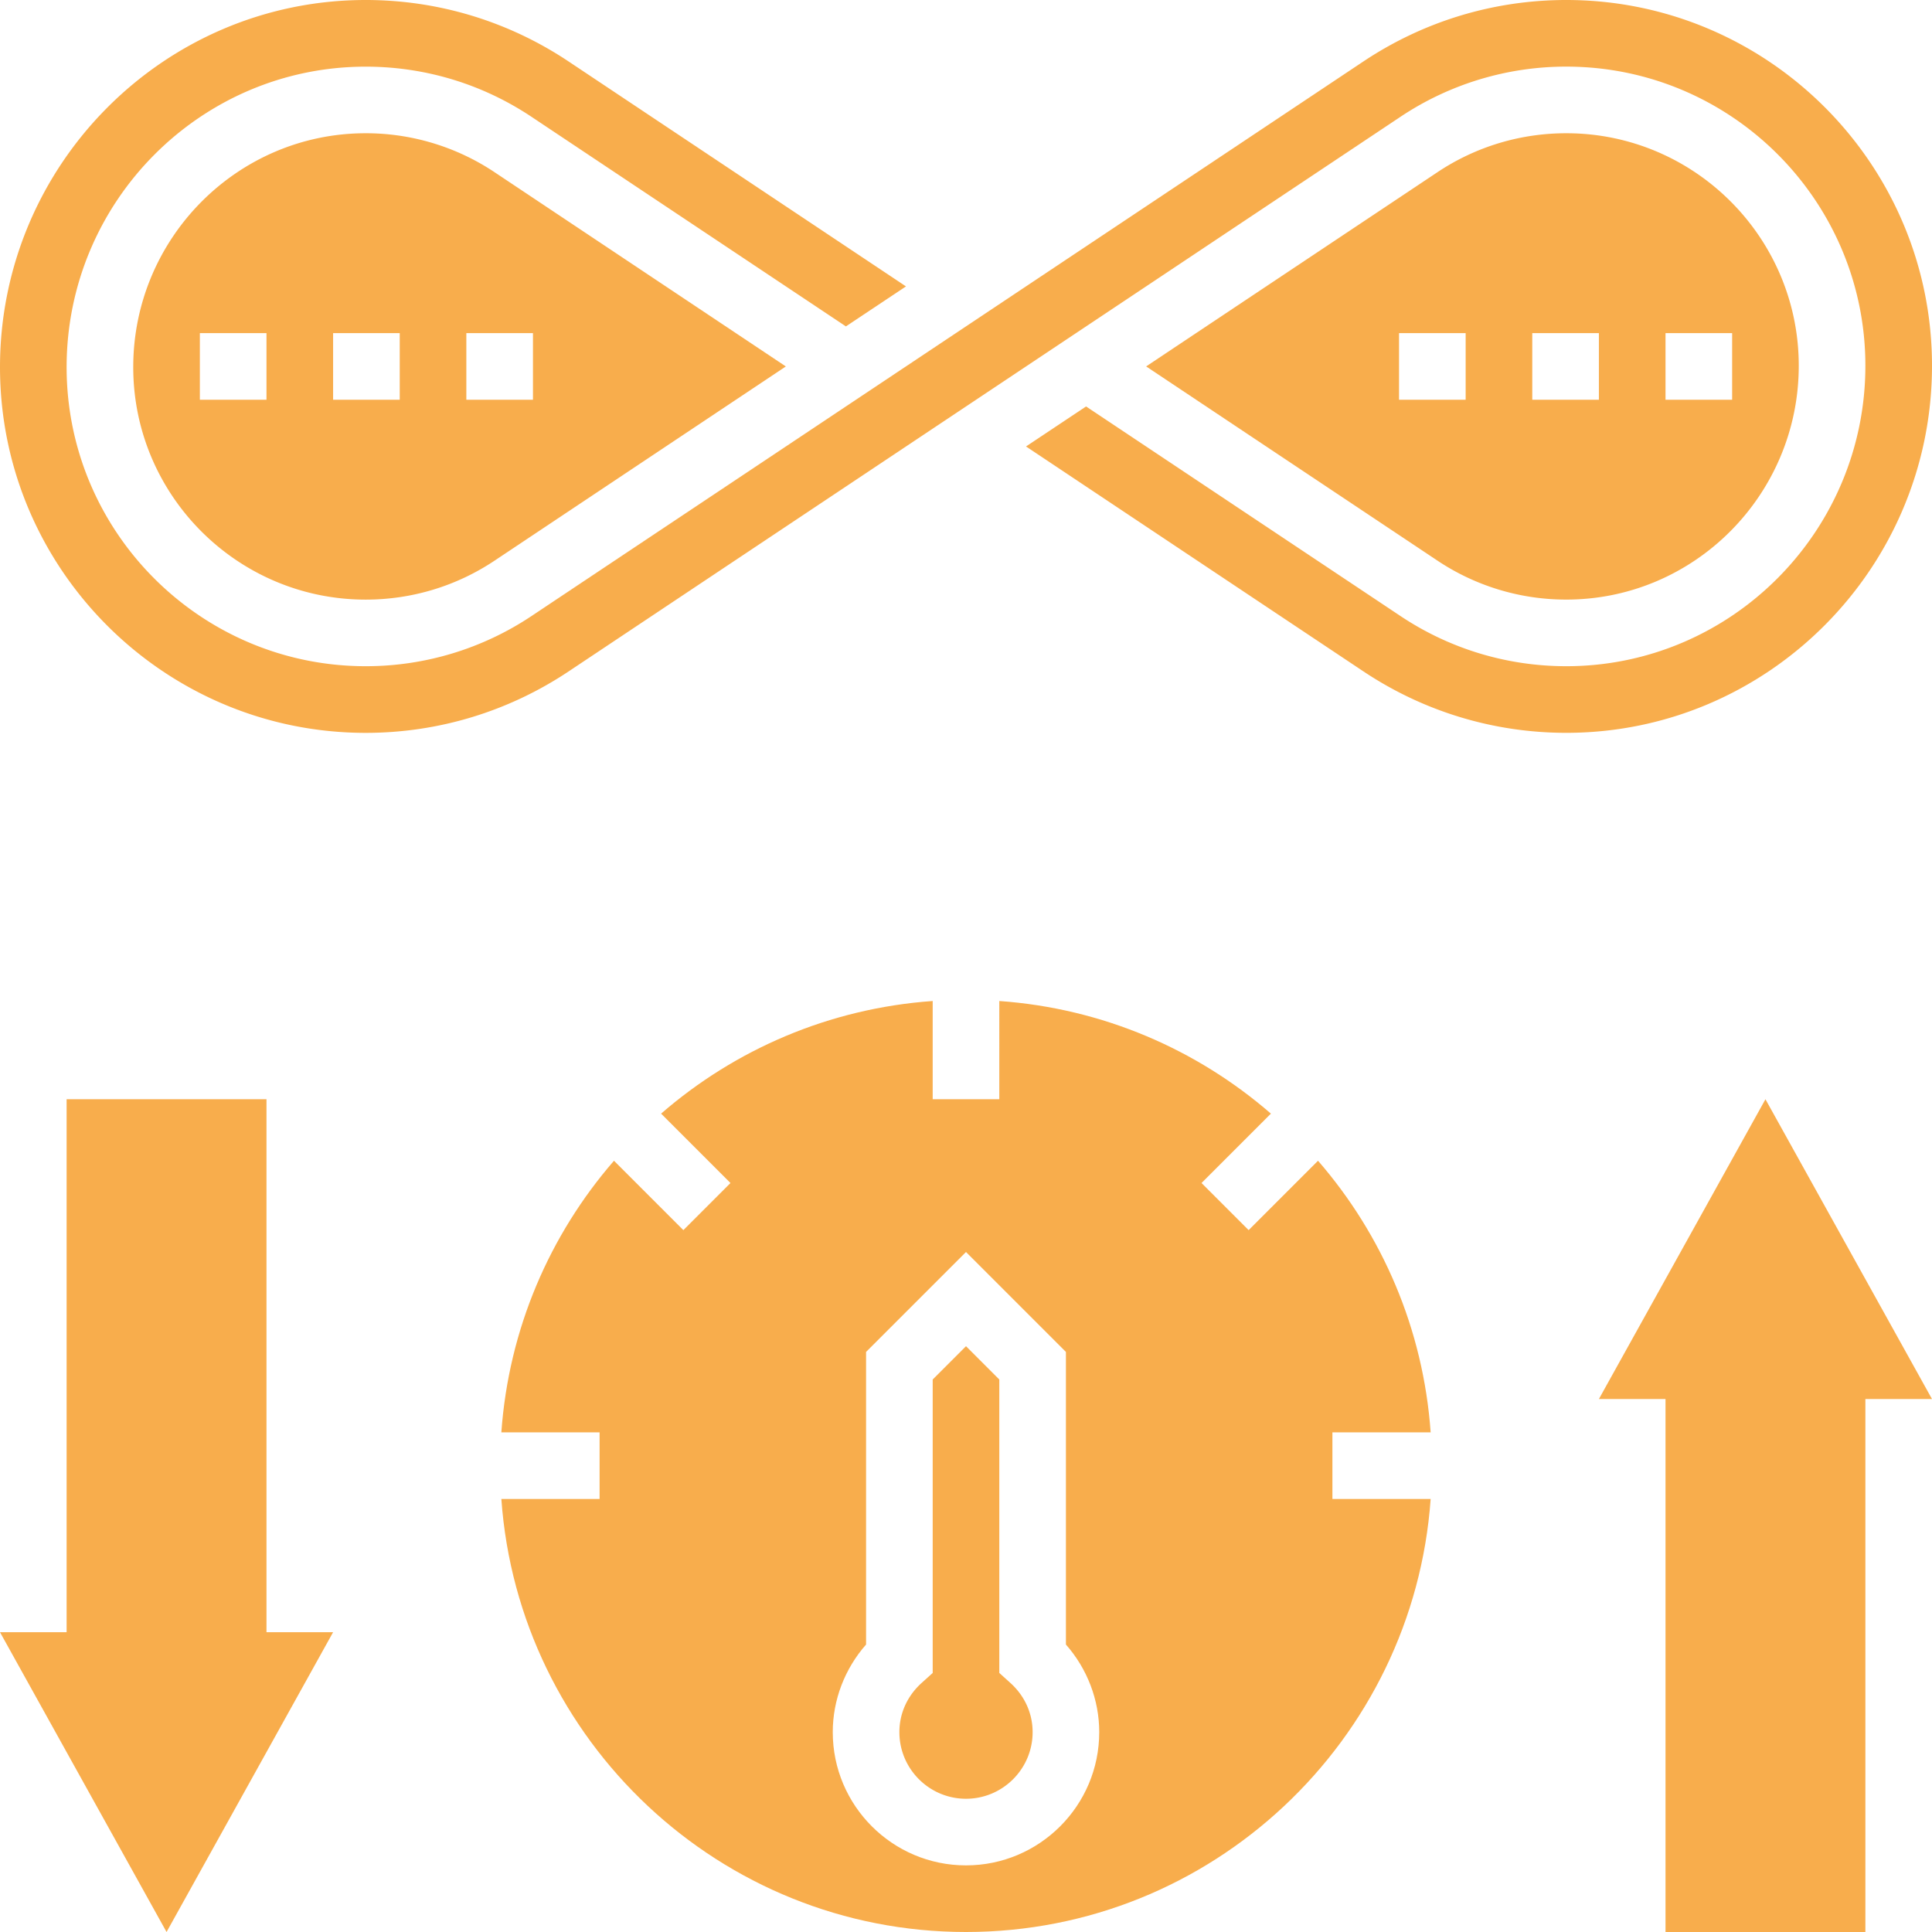
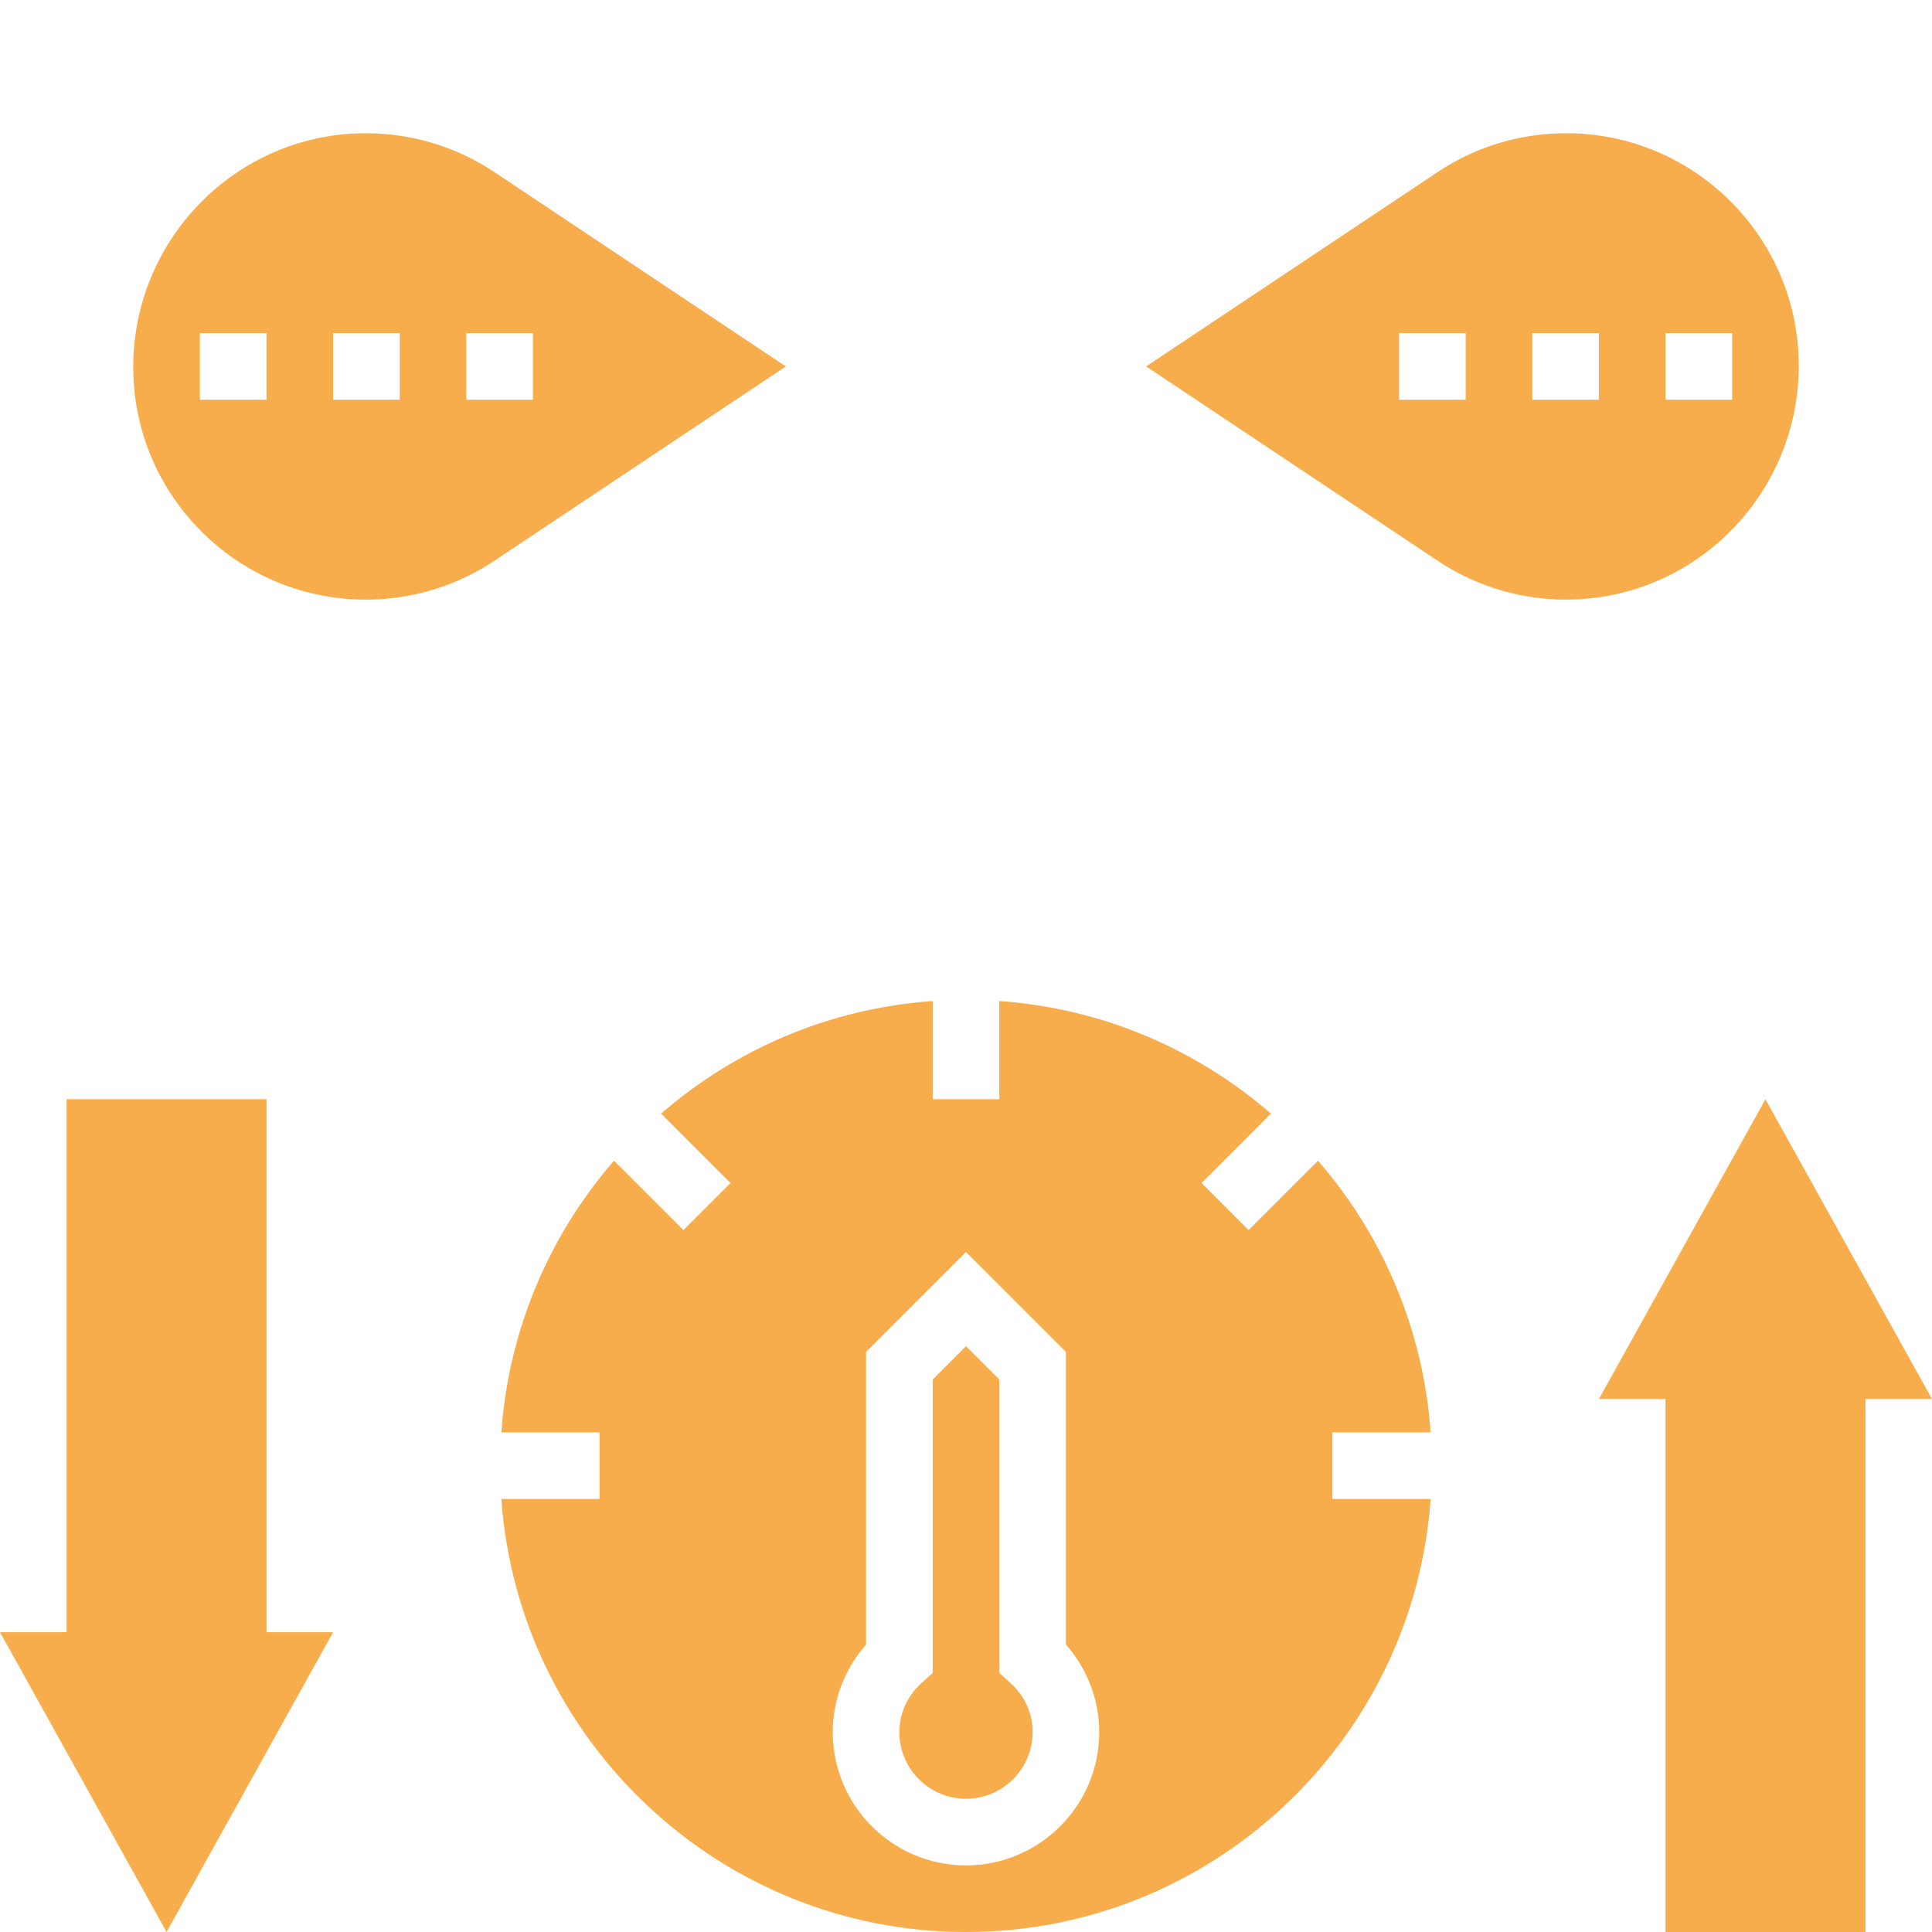
<svg xmlns="http://www.w3.org/2000/svg" height="464pt" viewBox="0 0 464 464" width="464pt">
  <path d="M64 264H16v128H0l40 72 40-72H64zm320 72h16v128h48V336h16l-40-72zm-40.406 8c-1.77-24.863-11.64-47.473-27.051-65.23l-16.664 16.664-11.313-11.313 16.664-16.664c-17.757-15.41-40.375-25.281-65.23-27.05V264h-16v-23.594c-24.863 1.77-47.473 11.64-65.23 27.051l16.664 16.664-11.313 11.313-16.664-16.664c-15.41 17.757-25.281 40.375-27.05 65.23H144v16h-23.594c4.13 58.023 52.54 104 111.594 104s107.465-45.977 111.594-104H320v-16zM232 448c-17.648 0-32-14.352-32-32 0-7.727 2.871-15.207 8-21.04v-70.272l24-24 24 24v70.273c5.129 5.832 8 13.312 8 21.039 0 17.648-14.352 32-32 32zm0 0" style="fill:#f8ad4c;fill-opacity:1" />
  <path d="M240 401.785v-70.473l-8-8-8 8v70.473l-2.64 2.383c-3.458 3.121-5.36 7.32-5.36 11.832 0 8.824 7.176 16 16 16s16-7.176 16-16c0-4.512-1.902-8.719-5.36-11.832zM376.168 144C406.953 144 432 118.809 432 87.832 432 57.047 406.953 32 376.168 32c-11.07 0-21.777 3.238-30.969 9.375L275.266 88l69.933 46.625A55.618 55.618 0 0 0 376.168 144zM400 80h16v16h-16zm-32 0h16v16h-16zm-32 0h16v16h-16zM87.832 32C57.047 32 32 57.2 32 88.176c0 30.785 25.047 55.832 55.832 55.832 11.07 0 21.777-3.238 30.969-9.375l69.933-46.625-69.933-46.633A55.68 55.68 0 0 0 87.832 32zM64 96H48V80h16zm32 0H80V80h16zm32 0h-16V80h16zm0 0" style="fill:#f8ad4c;fill-opacity:1" />
-   <path d="M464 87.832C464 39.398 424.602 0 376.168 0c-17.406 0-34.246 5.105-48.719 14.754L127.672 147.938A71.61 71.61 0 0 1 87.832 160C48.215 160 16 127.785 16 88.176c0-39.801 32.215-72.168 71.832-72.168 14.23 0 28.016 4.168 39.84 12.062l75.488 50.32 14.426-9.605-81.043-54.031C122.07 5.105 105.23 0 87.824 0 39.398 0 0 39.559 0 88.176c0 48.433 39.398 87.832 87.832 87.832 17.406 0 34.246-5.106 48.719-14.75L336.328 28.062A71.61 71.61 0 0 1 376.168 16C415.778 16 448 48.215 448 87.832c0 39.8-32.215 72.168-71.832 72.168-14.23 0-28.016-4.168-39.84-12.063l-75.488-50.32-14.426 9.606 81.035 54.023C341.922 170.895 358.762 176 376.168 176 424.602 176 464 136.45 464 87.832zm0 0" style="fill:#f8ad4c;fill-opacity:1" />
</svg>